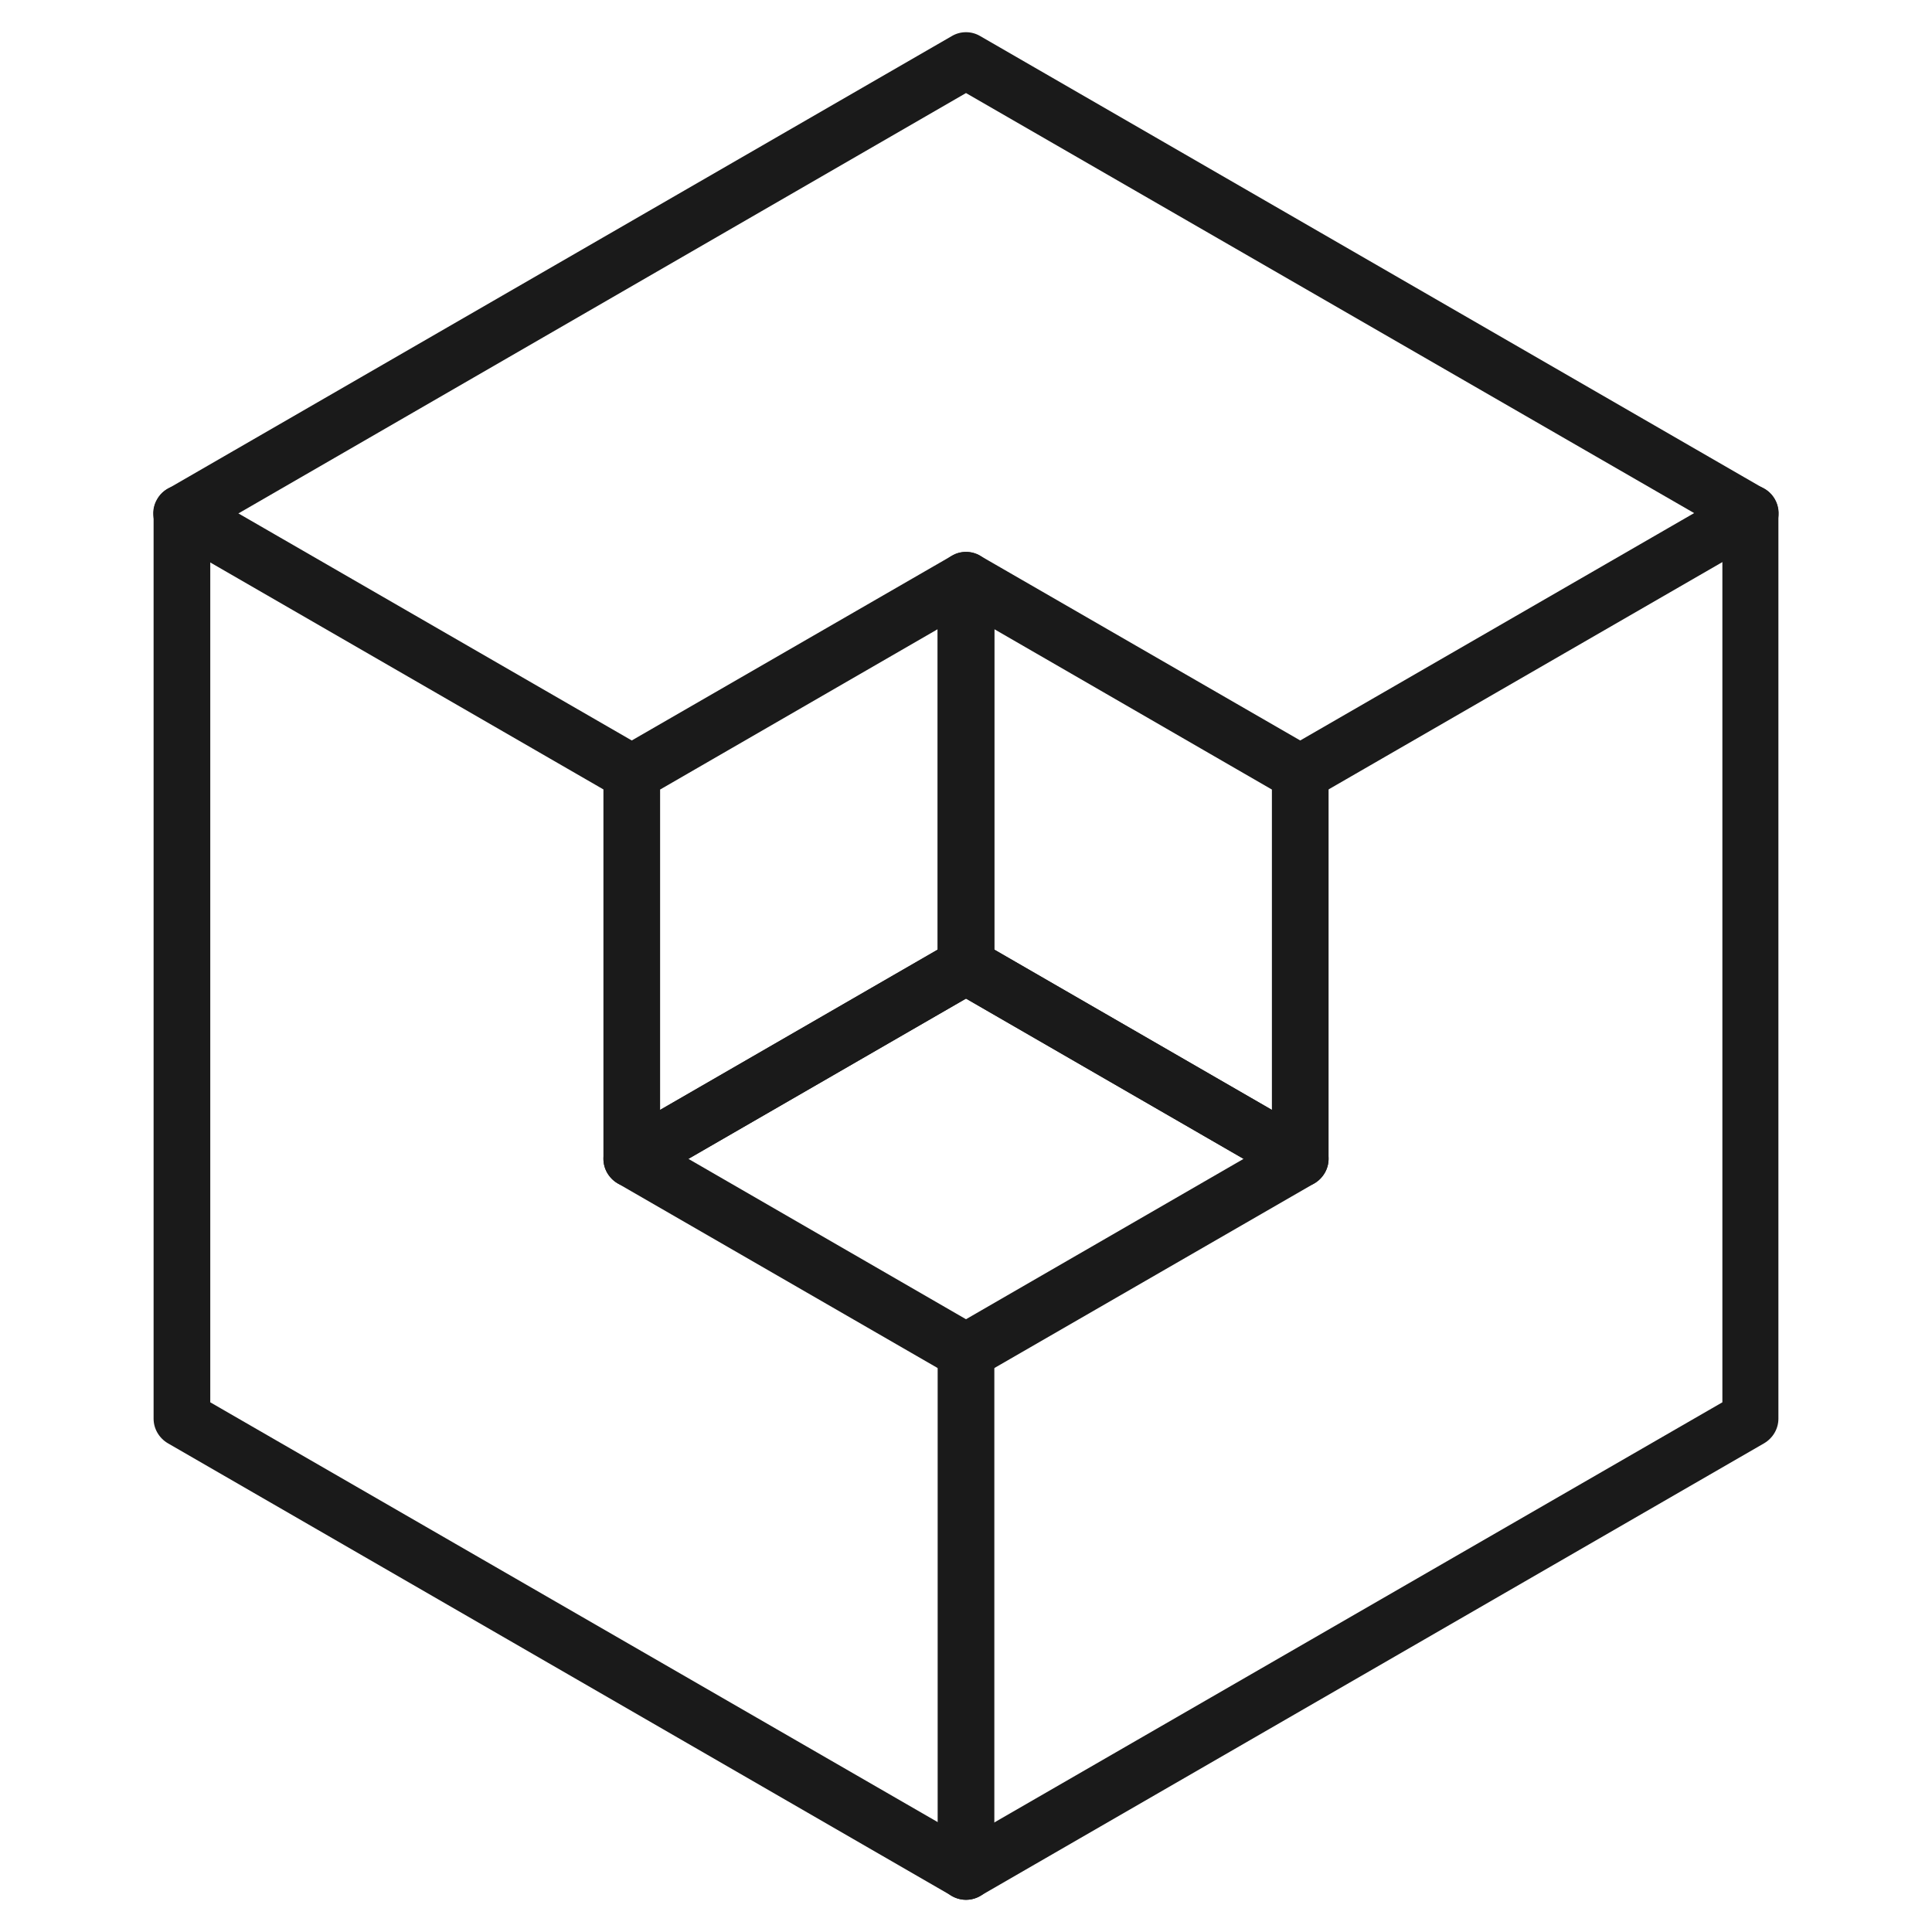
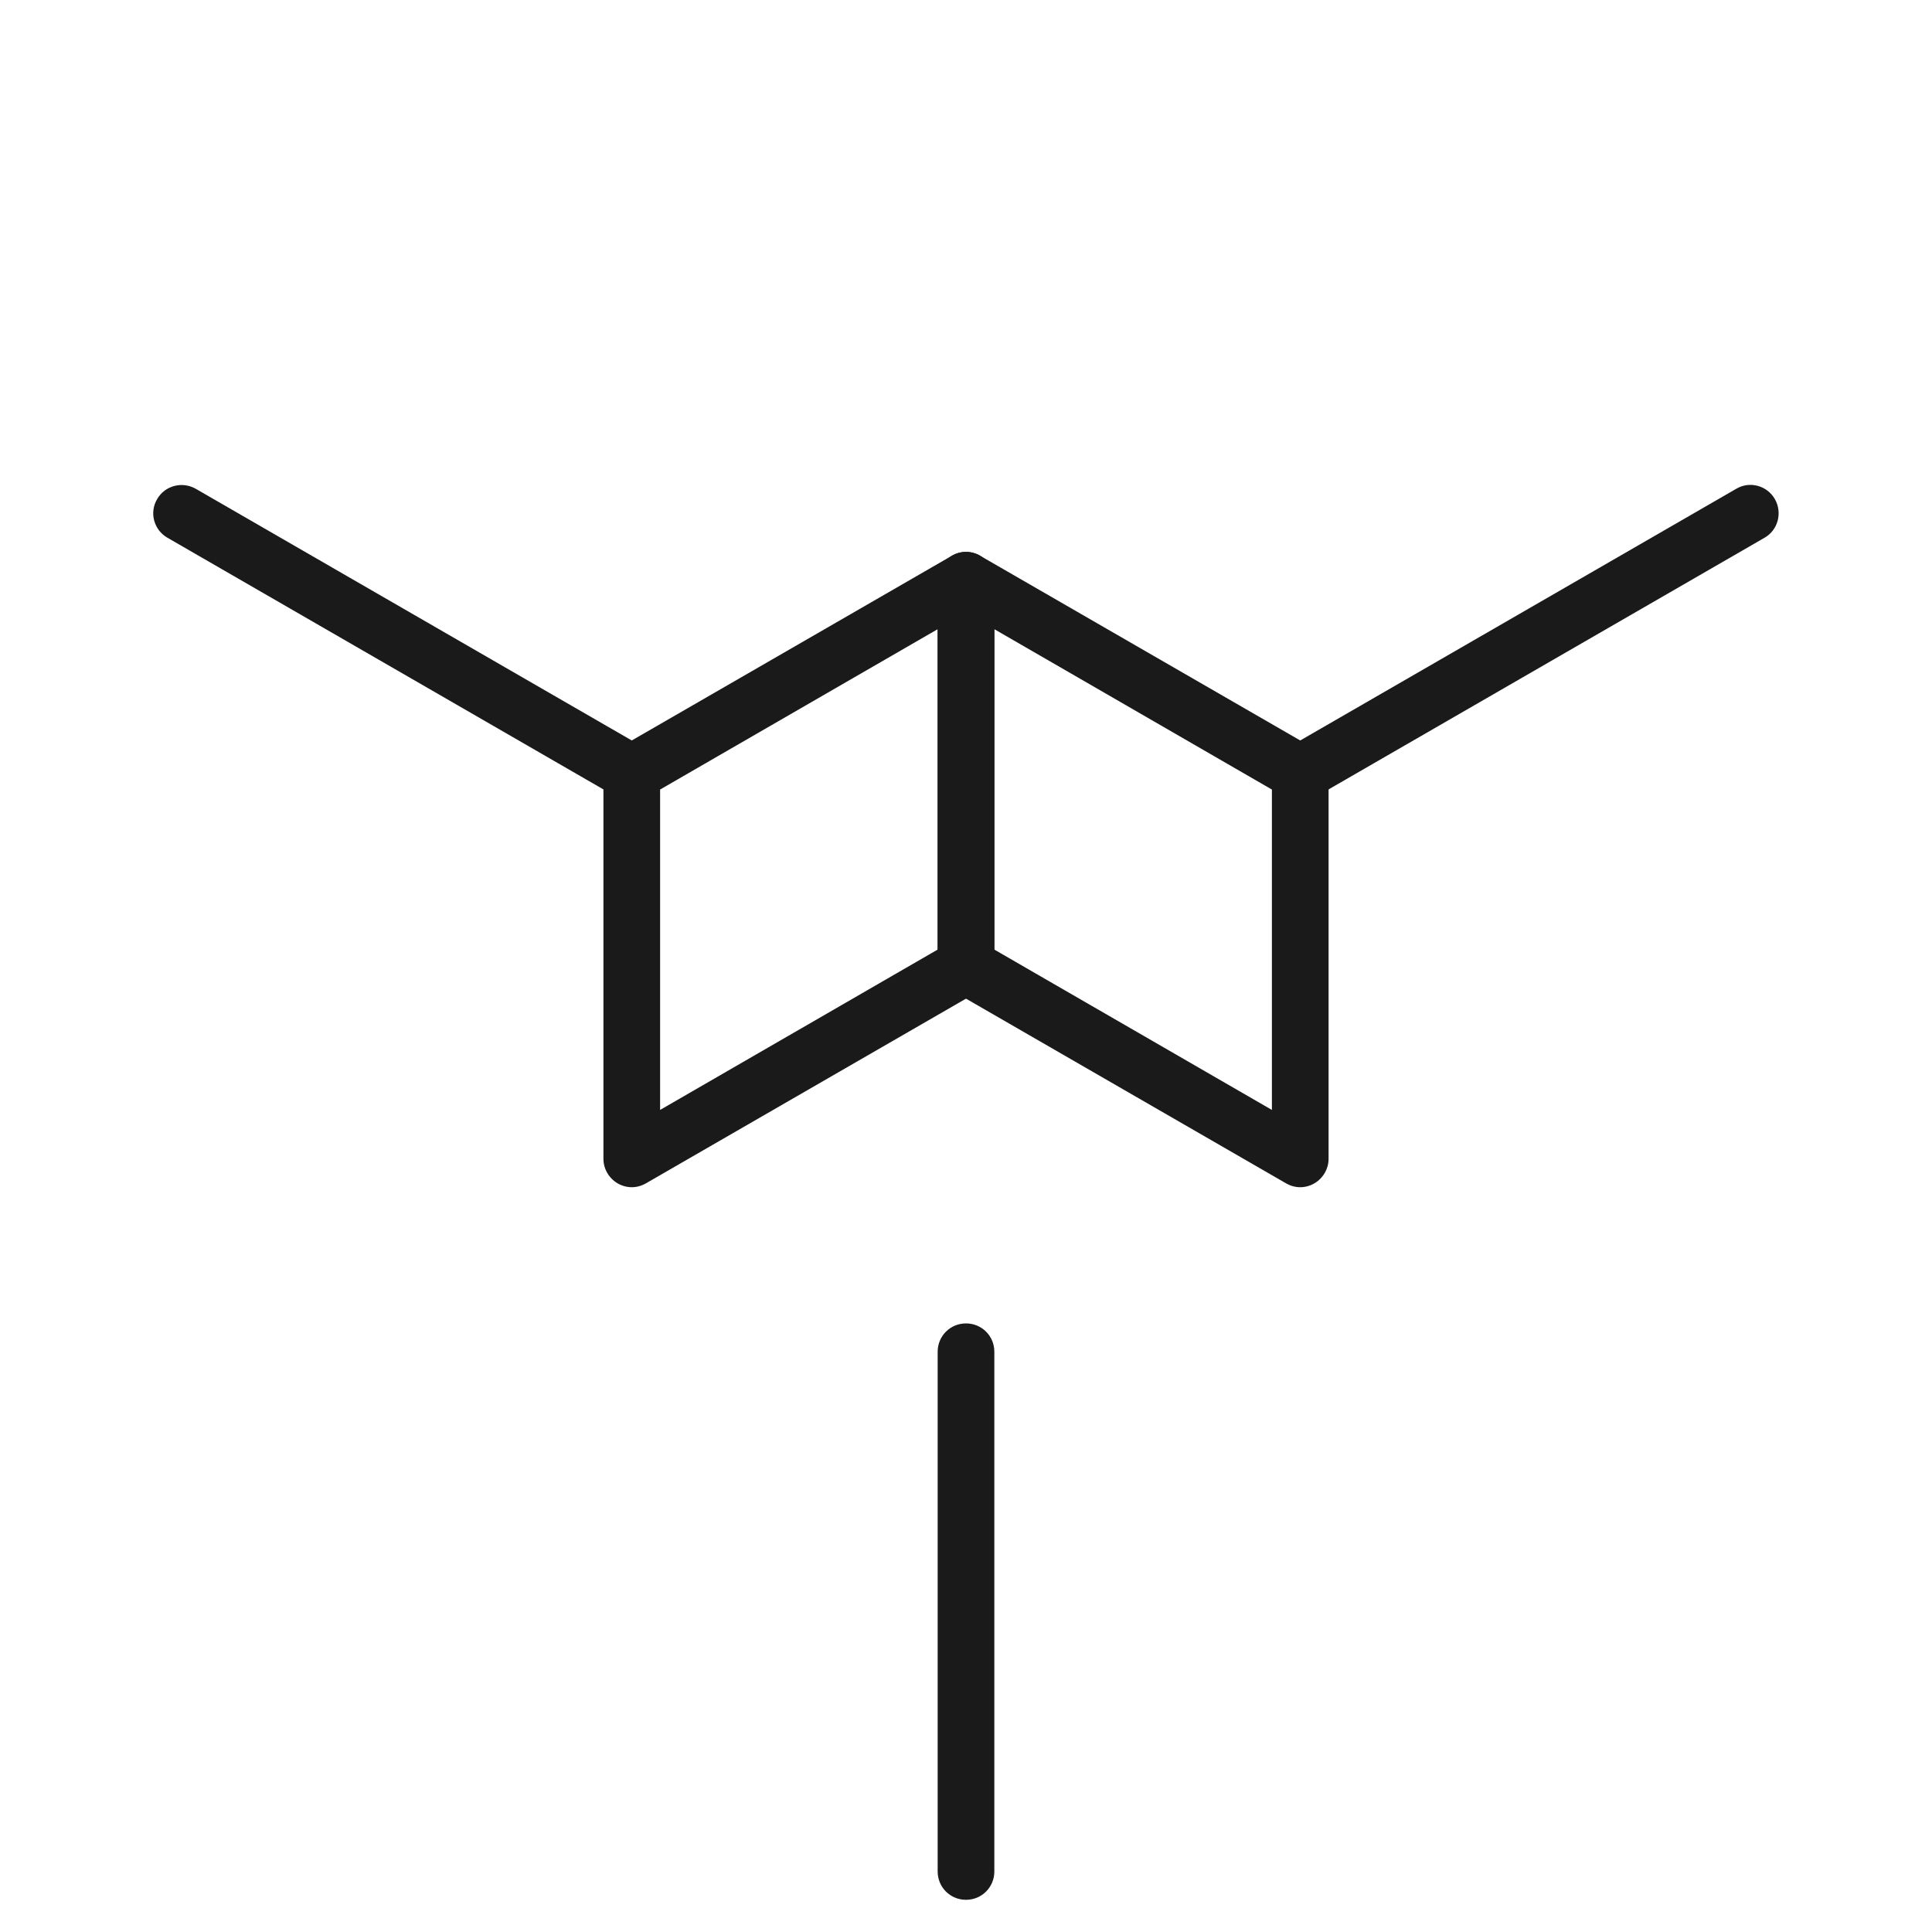
<svg xmlns="http://www.w3.org/2000/svg" version="1.1" viewBox="0 0 60 60">
  <defs>
    <style>
      .cls-1 {
        fill: #1a1a1a;
      }
    </style>
  </defs>
  <g>
    <g id="Layer_1">
      <g>
-         <path class="cls-1" d="M30,59c-.15,0-.3-.04-.44-.12l-24.35-14.06c-.27-.16-.44-.45-.44-.76V15.94c0-.31.17-.6.44-.76L29.56,1.12c.27-.16.61-.16.88,0l24.35,14.06c.27.16.44.45.44.76v28.12c0,.31-.17.6-.44.76l-24.35,14.06c-.14.08-.29.12-.44.12ZM6.53,43.55l23.48,13.55,23.48-13.55v-27.11L30,2.89,6.53,16.45v27.11Z" />
        <path class="cls-1" d="M40.38,36.87c-.15,0-.3-.04-.44-.12l-10.38-5.99c-.27-.16-.44-.45-.44-.76v-11.98c0-.31.17-.6.44-.76.27-.16.61-.16.88,0l10.38,5.99c.27.16.44.45.44.76v11.98c0,.31-.17.6-.44.76-.14.08-.29.12-.44.12ZM30.88,29.49l8.62,4.98v-9.95l-8.62-4.98v9.95Z" />
        <path class="cls-1" d="M19.62,36.87c-.15,0-.3-.04-.44-.12-.27-.16-.44-.45-.44-.76v-11.98c0-.31.17-.6.44-.76l10.38-5.99c.27-.16.61-.16.88,0,.27.16.44.45.44.76v11.98c0,.31-.17.6-.44.76l-10.38,5.99c-.14.08-.29.12-.44.12ZM20.5,24.52v9.95l8.62-4.98v-9.95l-8.62,4.98Z" />
-         <path class="cls-1" d="M30,42.86c-.15,0-.3-.04-.44-.12l-10.38-5.99c-.27-.16-.44-.45-.44-.76s.17-.6.44-.76l10.38-5.99c.27-.16.61-.16.88,0l10.38,5.99c.27.16.44.45.44.76s-.17.6-.44.76l-10.38,5.99c-.14.08-.29.12-.44.12ZM21.38,35.99l8.62,4.98,8.62-4.98-8.62-4.98-8.62,4.98Z" />
        <path class="cls-1" d="M40.38,24.89c-.3,0-.6-.16-.76-.44-.24-.42-.1-.96.32-1.2l13.98-8.07c.42-.25.96-.1,1.2.32.24.42.1.96-.32,1.2l-13.98,8.07c-.14.08-.29.12-.44.12Z" />
        <path class="cls-1" d="M19.62,24.89c-.15,0-.3-.04-.44-.12l-13.98-8.07c-.42-.24-.57-.78-.32-1.2.24-.42.78-.56,1.2-.32l13.98,8.07c.42.24.57.78.32,1.2-.16.28-.46.44-.76.44Z" />
        <path class="cls-1" d="M30,59c-.49,0-.88-.39-.88-.88v-16.14c0-.49.39-.88.88-.88s.88.39.88.88v16.14c0,.49-.39.88-.88.88Z" />
      </g>
    </g>
  </g>
</svg>